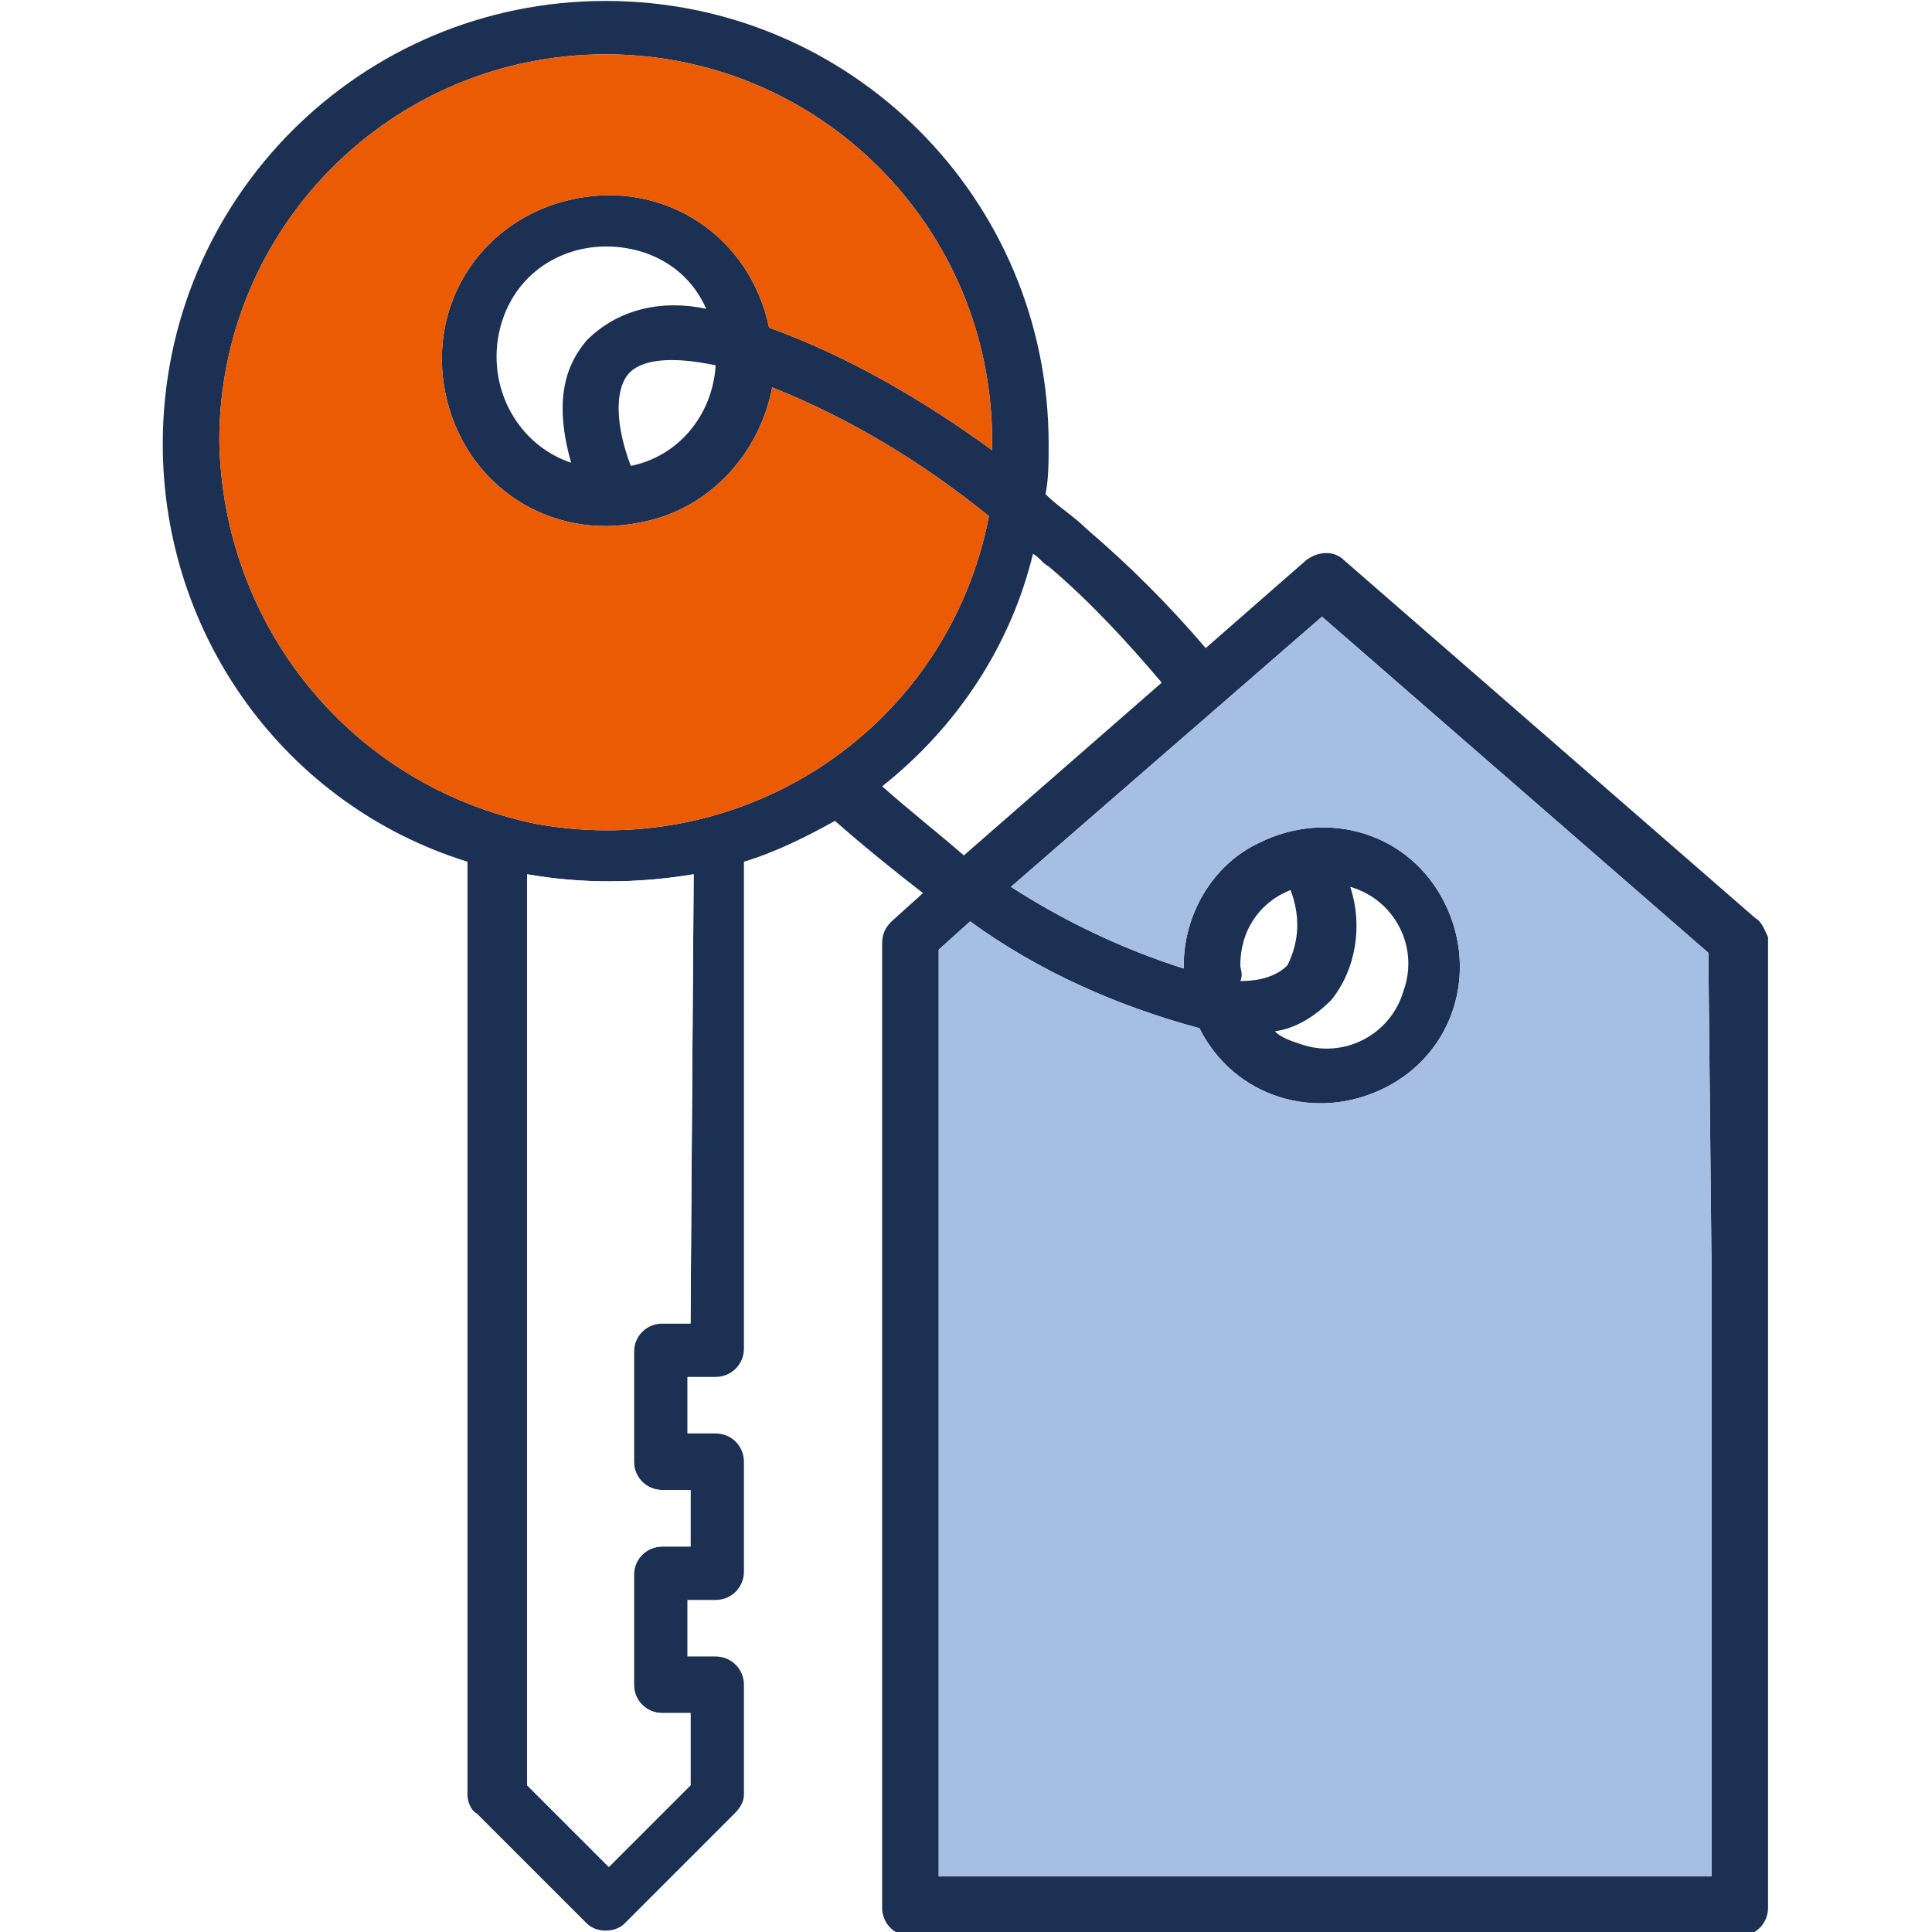
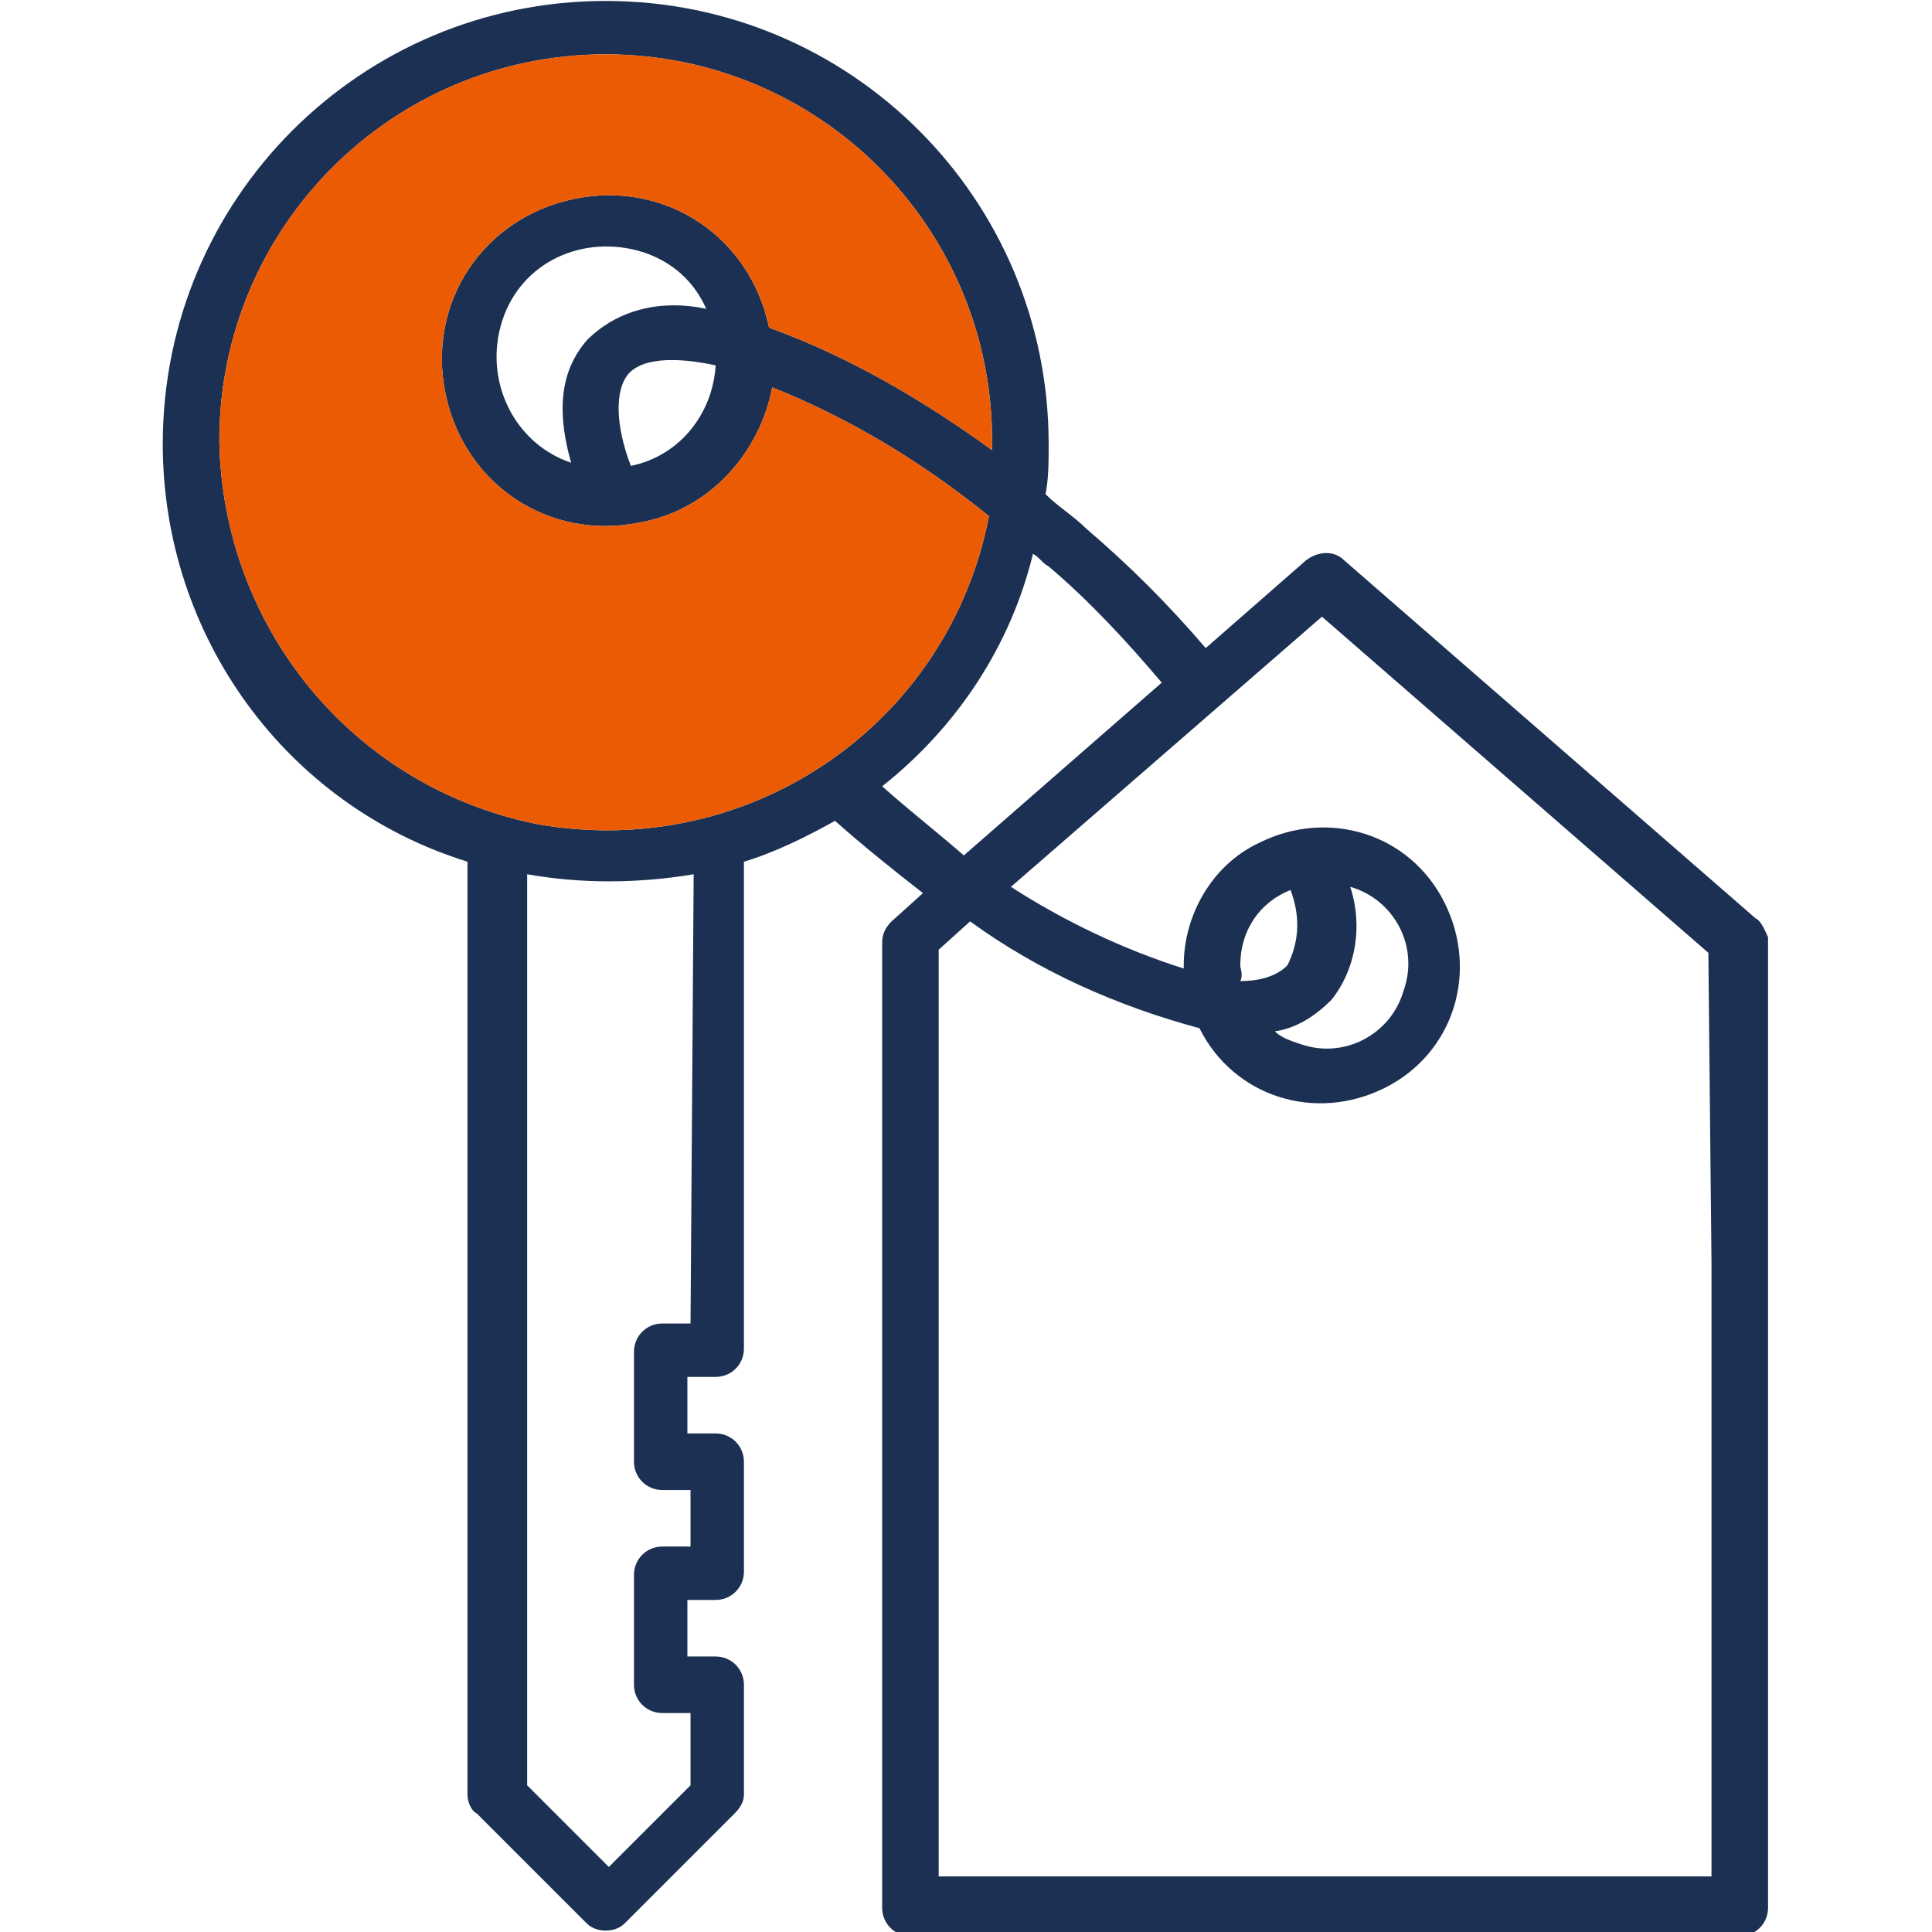
<svg xmlns="http://www.w3.org/2000/svg" version="1.1" id="Calque_1" x="0px" y="0px" viewBox="0 0 61.5 61.5" style="enable-background:new 0 0 61.5 61.5;" xml:space="preserve">
  <style type="text/css">
	.st0{fill:#FFFFFF;}
	.st1{fill:#1C3053;}
	.st2{fill:#EB5B04;}
	.st3{fill:#A7BEE3;}
</style>
  <rect y="0" class="st0" width="61.5" height="61.5" />
  <g id="Groupe_16" transform="translate(-1158.219 -0.67)">
    <path id="Tracé_45" class="st1" d="M1214.1,29.9L1201,18.5c-0.3-0.3-0.8-0.3-1.2,0l-3.2,2.8c-1.2-1.4-2.4-2.6-3.8-3.8   c-0.4-0.4-0.9-0.7-1.3-1.1c0.1-0.5,0.1-1,0.1-1.6c0-7.8-6.3-14.1-14.1-14.1c-7.8,0-14.1,6.3-14.1,14.1c0,6.1,3.9,11.5,9.7,13.3   v29.7c0,0.2,0.1,0.5,0.3,0.6l3.5,3.5c0.3,0.3,0.9,0.3,1.2,0l0,0l3.5-3.5c0.2-0.2,0.3-0.4,0.3-0.6v-3.5c0-0.5-0.4-0.9-0.9-0.9l0,0   h-0.9v-1.8h0.9c0.5,0,0.9-0.4,0.9-0.9l0,0v-3.5c0-0.5-0.4-0.9-0.9-0.9h-0.9v-1.8h0.9c0.5,0,0.9-0.4,0.9-0.9l0,0V28.1   c1-0.3,2-0.8,2.9-1.3c0.9,0.8,1.9,1.6,2.8,2.3l-1,0.9c-0.2,0.2-0.3,0.4-0.3,0.7v30.7c0,0.5,0.4,0.9,0.9,0.9l0,0h26.4   c0.5,0,0.9-0.4,0.9-0.9V30.5C1214.4,30.3,1214.3,30,1214.1,29.9z M1165.2,14.7c0-6.8,5.5-12.3,12.3-12.3s12.3,5.5,12.3,12.3l0,0   c0,0.1,0,0.2,0,0.3c-2.2-1.6-4.6-3-7.1-3.9c-0.6-2.9-3.3-4.7-6.2-4.1s-4.7,3.3-4.1,6.2s3.3,4.7,6.2,4.1c2.2-0.4,3.8-2.2,4.2-4.3   c2.5,1,4.8,2.4,6.9,4.1c-1.3,6.7-7.7,11-14.4,9.8C1169.4,25.7,1165.3,20.6,1165.2,14.7L1165.2,14.7z M1178.3,15.5   c-0.5-1.3-0.5-2.4-0.1-2.9s1.4-0.6,2.8-0.3C1180.9,13.9,1179.8,15.2,1178.3,15.5L1178.3,15.5z M1176.9,11.5   c-0.6,0.7-1.1,1.8-0.5,3.9c-1.8-0.6-2.8-2.6-2.2-4.5s2.6-2.8,4.5-2.2c0.9,0.3,1.6,0.9,2,1.8C1179.3,10.2,1177.9,10.5,1176.9,11.5   L1176.9,11.5z M1180.2,42.8h-0.9c-0.5,0-0.9,0.4-0.9,0.9l0,0v3.5c0,0.5,0.4,0.9,0.9,0.9l0,0h0.9v1.8h-0.9c-0.5,0-0.9,0.4-0.9,0.9   l0,0v3.5c0,0.5,0.4,0.9,0.9,0.9h0.9v2.3l-2.6,2.6l-2.6-2.6v-29c1.7,0.3,3.5,0.3,5.3,0L1180.2,42.8z M1186.3,25.7   c2.4-1.9,4.1-4.5,4.8-7.4c0.2,0.1,0.3,0.3,0.5,0.4c1.3,1.1,2.5,2.4,3.6,3.7l-6.3,5.5C1188.1,27.2,1187.2,26.5,1186.3,25.7z    M1212.7,40.9v19.5h-24.6V30.9l1-0.9c2.2,1.6,4.7,2.7,7.3,3.4c1.1,2.2,3.7,3,5.9,1.9c2.2-1.1,3-3.7,1.9-5.9s-3.7-3-5.9-1.9   c-1.5,0.7-2.4,2.3-2.4,3.9c0,0,0,0,0,0.1c-1.9-0.6-3.8-1.5-5.5-2.6l9.9-8.6l12.3,10.7L1212.7,40.9L1212.7,40.9z M1197.7,31.4   c0-1.1,0.6-2,1.6-2.4c0.3,0.8,0.3,1.6-0.1,2.4c-0.4,0.4-1,0.5-1.5,0.5C1197.8,31.7,1197.7,31.5,1197.7,31.4L1197.7,31.4z    M1200.6,32.5c0.8-1,1-2.4,0.6-3.6c1.4,0.4,2.2,1.9,1.7,3.3c-0.4,1.4-1.9,2.2-3.3,1.7c-0.3-0.1-0.6-0.2-0.8-0.4   C1199.5,33.4,1200.1,33,1200.6,32.5L1200.6,32.5z" />
    <path id="Tracé_46" class="st2" d="M1165.2,14.7c0-6.8,5.5-12.3,12.3-12.3s12.3,5.5,12.3,12.3l0,0c0,0.1,0,0.2,0,0.3   c-2.2-1.6-4.6-3-7.1-3.9c-0.6-2.9-3.3-4.7-6.2-4.1s-4.7,3.3-4.1,6.2s3.3,4.7,6.2,4.1c2.2-0.4,3.8-2.2,4.2-4.3   c2.5,1,4.8,2.4,6.9,4.1c-1.3,6.7-7.7,11-14.4,9.8C1169.4,25.7,1165.3,20.6,1165.2,14.7L1165.2,14.7z" />
-     <path id="Tracé_47" class="st3" d="M1212.7,40.9v19.5h-24.6V30.9l1-0.9c2.2,1.6,4.7,2.7,7.3,3.4c1.1,2.2,3.7,3,5.9,1.9   c2.2-1.1,3-3.7,1.9-5.9s-3.7-3-5.9-1.9c-1.5,0.7-2.4,2.3-2.4,3.9c0,0,0,0,0,0.1c-1.9-0.6-3.8-1.5-5.5-2.6l9.9-8.6l12.3,10.7   L1212.7,40.9L1212.7,40.9z" />
-     <path id="Tracé_48" class="st0" d="M1180.2,42.8h-0.9c-0.5,0-0.9,0.4-0.9,0.9l0,0v3.5c0,0.5,0.4,0.9,0.9,0.9l0,0h0.9v1.8h-0.9   c-0.5,0-0.9,0.4-0.9,0.9l0,0v3.5c0,0.5,0.4,0.9,0.9,0.9h0.9v2.3l-2.6,2.6l-2.6-2.6v-29c1.7,0.3,3.5,0.3,5.3,0L1180.2,42.8z" />
  </g>
</svg>